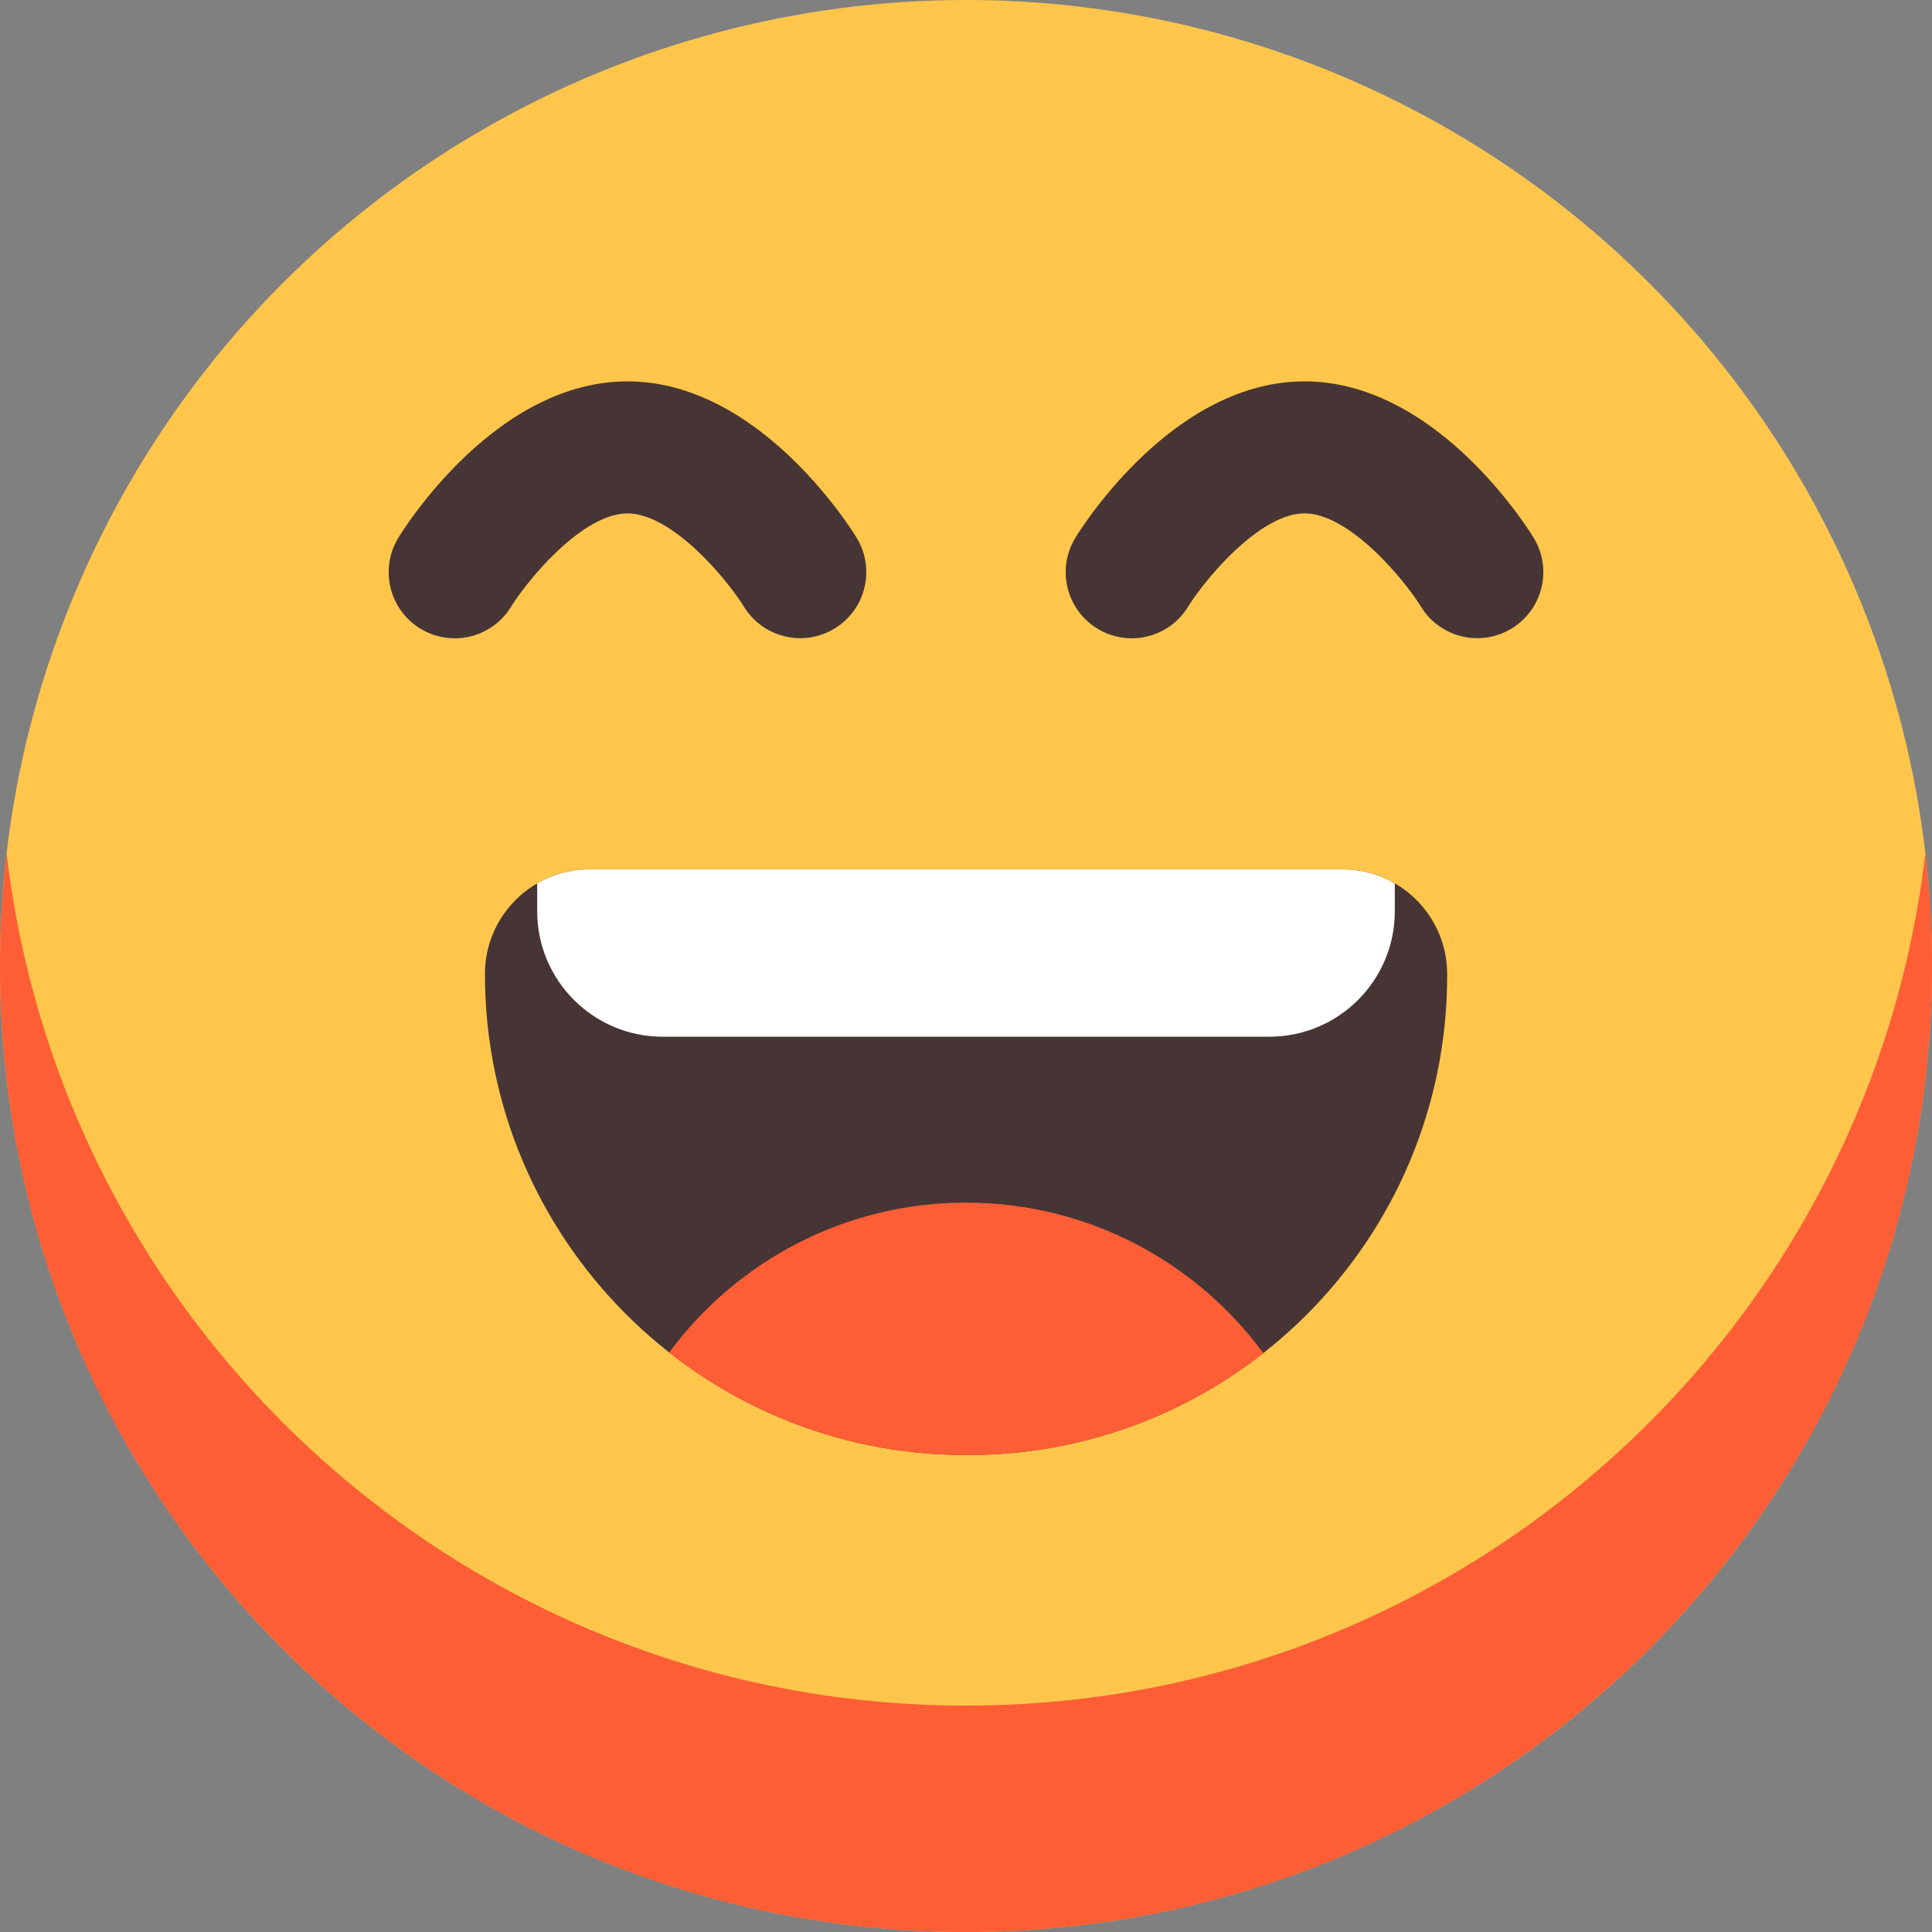
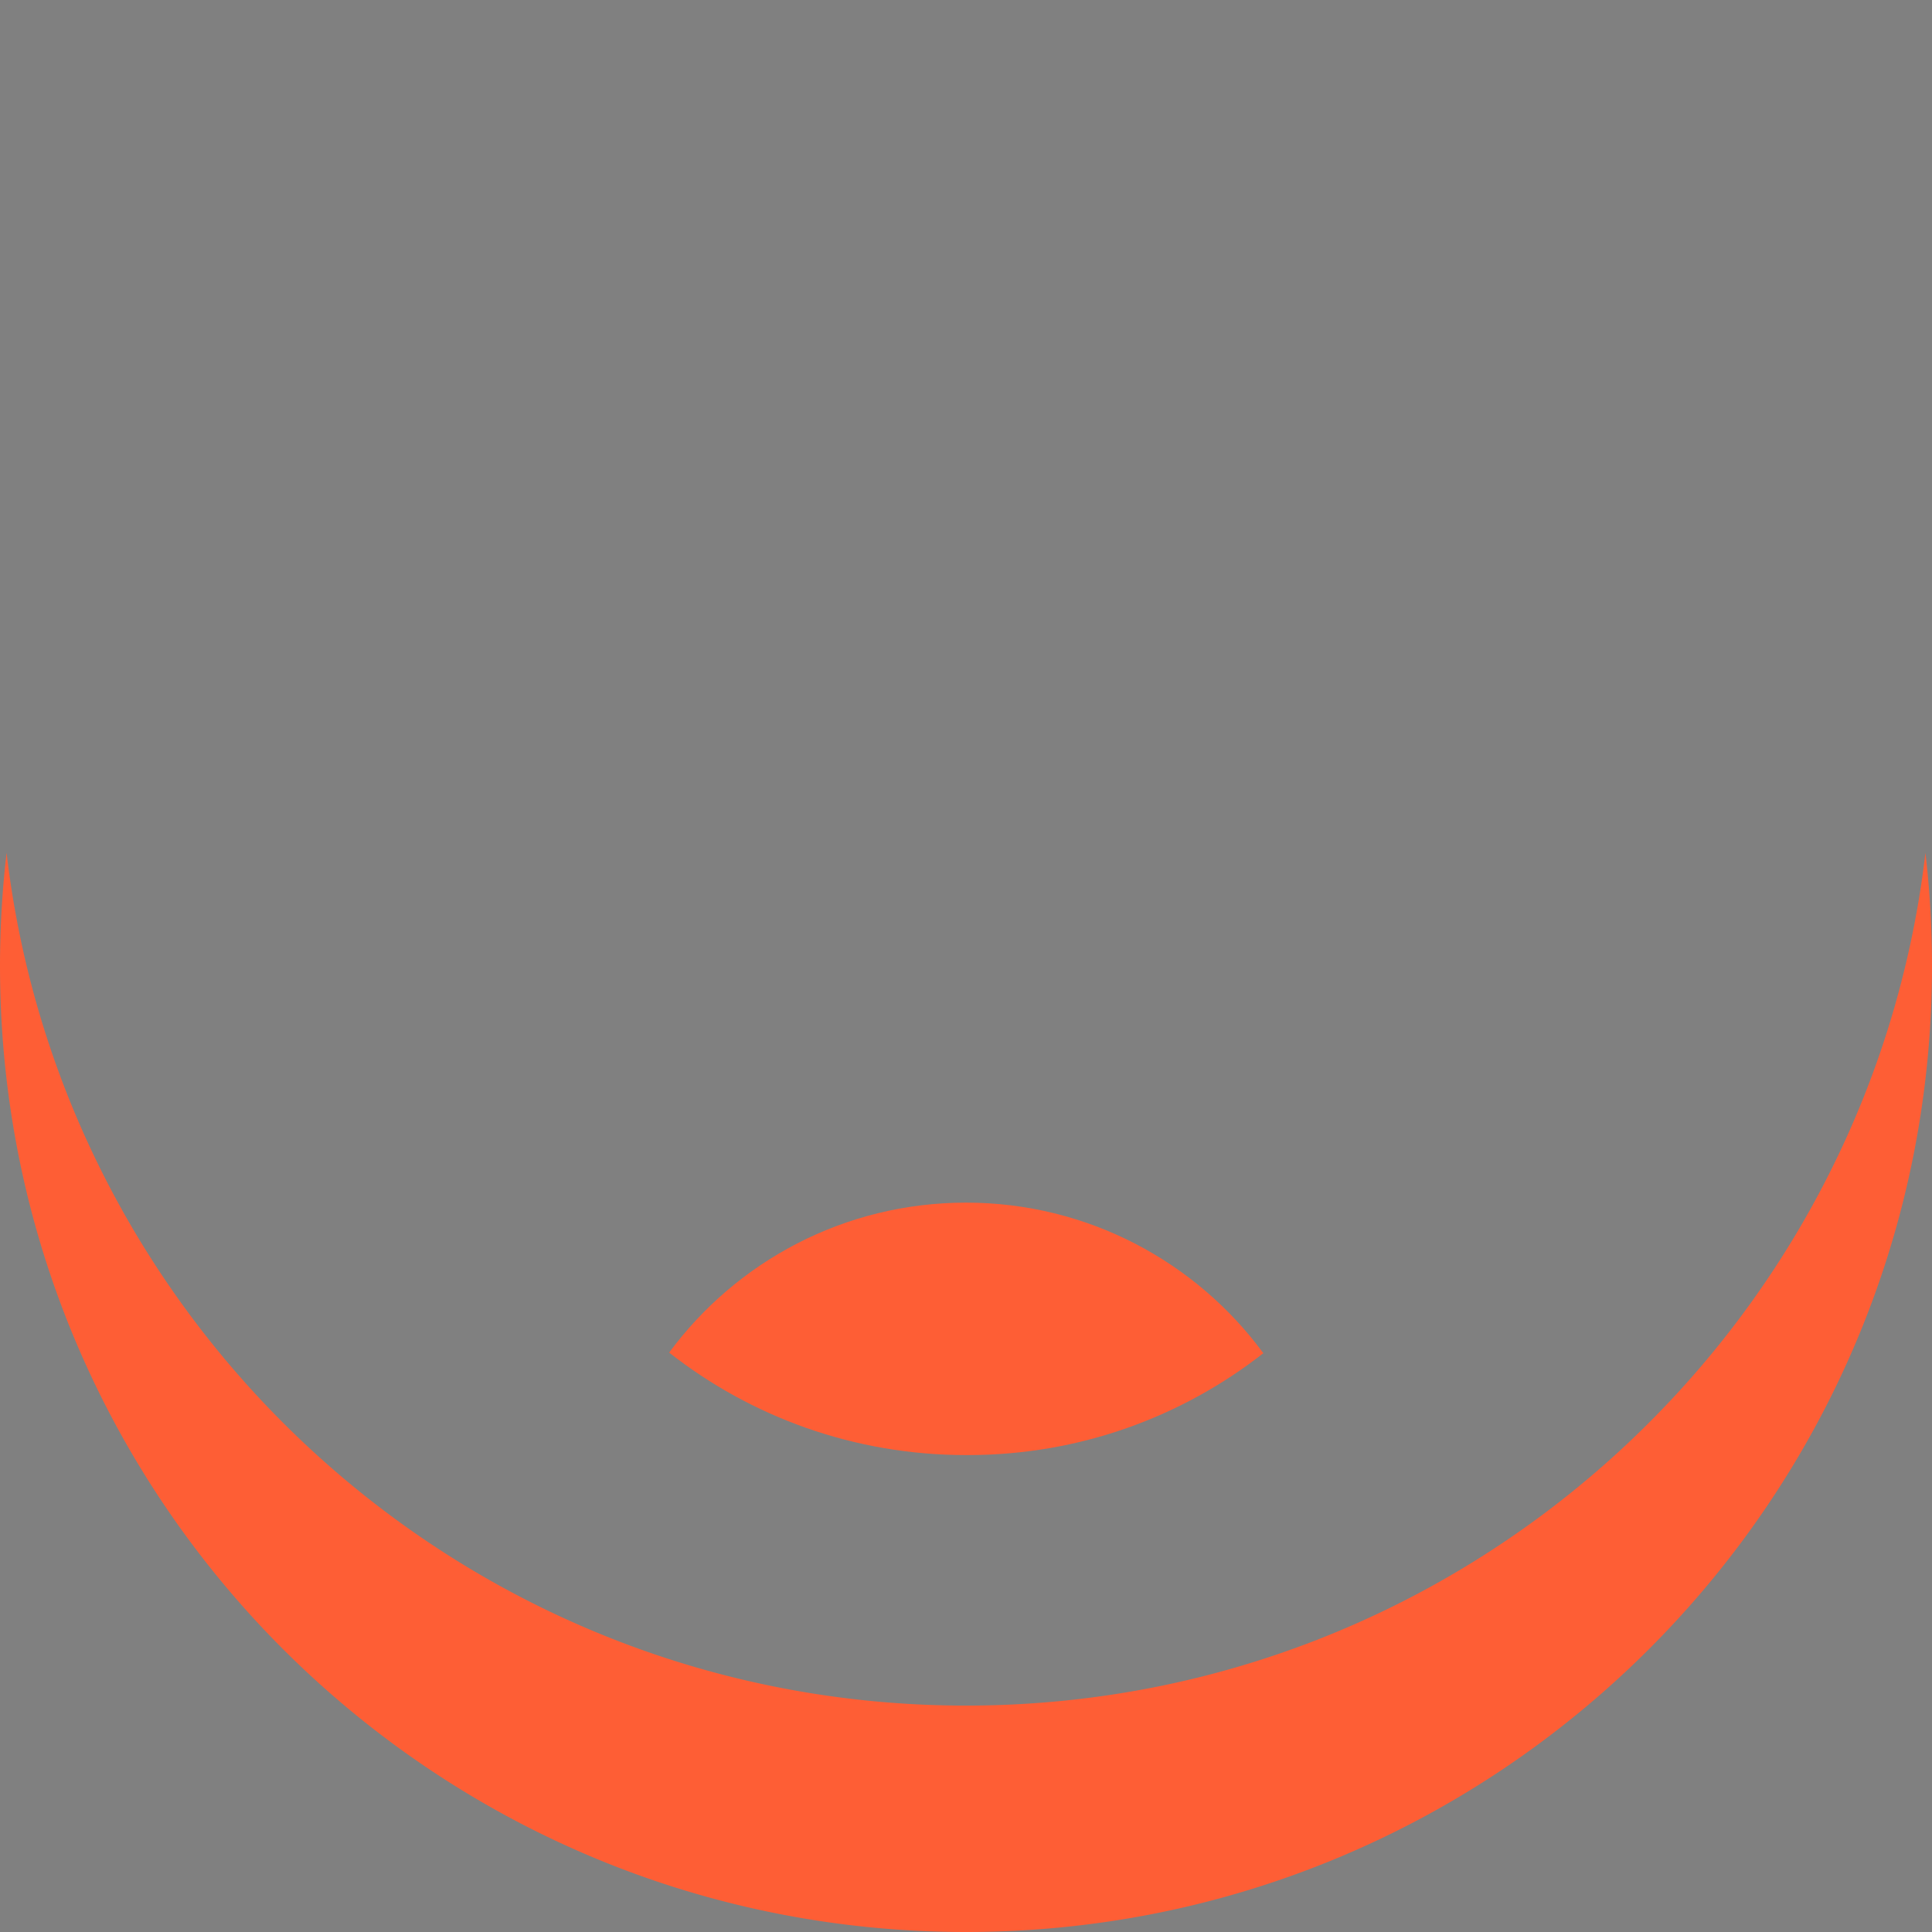
<svg xmlns="http://www.w3.org/2000/svg" version="1.1" width="512" height="512" x="0" y="0" viewBox="0 0 512 512" style="enable-background:new 0 0 512 512" xml:space="preserve" class="">
  <rect x="0" y="0" width="512" height="512" fill="#808080" stroke="none" />
  <g>
    <g data-name="14">
-       <circle cx="256" cy="256" r="256" fill="#ffc64b" opacity="1" data-original="#ffda24" class="" />
      <path fill="#fe5e35" d="M512 256c0 141.38-114.62 256-256 256S0 397.38 0 256c0-10.15.59-20.16 1.74-30C16.59 353.24 124.77 452 256 452s239.41-98.76 254.26-226a258.36 258.36 0 0 1 1.74 30z" opacity="1" data-original="#ffc024" class="" />
-       <path fill="#473535" d="M156.22 230.39h199.57c15.3 0 27.72 12.42 27.72 27.72v.49c0 70.1-56.91 127.01-127.01 127.01h-.49c-70.37 0-127.5-57.13-127.5-127.5 0-15.3 12.42-27.72 27.72-27.72z" opacity="1" data-original="#473535" class="" />
      <path fill="#fe5e35" d="M334.8 358.61c-21.58 16.91-48.76 27-78.31 27H256c-29.69 0-57-10.14-78.67-27.16 17.79-24.1 46.41-39.74 78.67-39.74s61.01 15.7 78.8 39.9z" opacity="1" data-original="#ff7e27" class="" />
-       <path fill="#ffffff" d="M369.64 234.11v7.37c0 18.36-14.89 33.26-33.26 33.26H175.62c-18.37 0-33.26-14.9-33.26-33.26v-7.37c4.08-2.36 8.81-3.71 13.86-3.71h199.57c5.04 0 9.78 1.35 13.86 3.71z" opacity="1" data-original="#ffffff" class="" />
      <g fill="#473535">
-         <path d="M299.92 169.15c-3.15 0-6.33-.85-9.21-2.63-8.22-5.09-10.74-15.89-5.66-24.11 2.62-4.23 26.57-41.34 60.66-41.34s58.04 37.11 60.66 41.34c5.09 8.22 2.55 19-5.67 24.09-8.21 5.08-18.97 2.56-24.06-5.63-5.08-8.1-19.32-24.81-30.92-24.81s-25.84 16.71-30.92 24.81a17.465 17.465 0 0 1-14.87 8.28zM120.5 169.15c-3.15 0-6.33-.85-9.21-2.63-8.22-5.09-10.74-15.89-5.66-24.11 2.62-4.23 26.57-41.34 60.66-41.34s58.04 37.11 60.66 41.34c5.09 8.22 2.55 19-5.67 24.09s-19 2.55-24.09-5.67c-5.05-8.05-19.29-24.76-30.89-24.76s-25.84 16.71-30.92 24.81a17.465 17.465 0 0 1-14.87 8.28z" fill="#473535" opacity="1" data-original="#473535" class="" />
-       </g>
+         </g>
    </g>
  </g>
</svg>